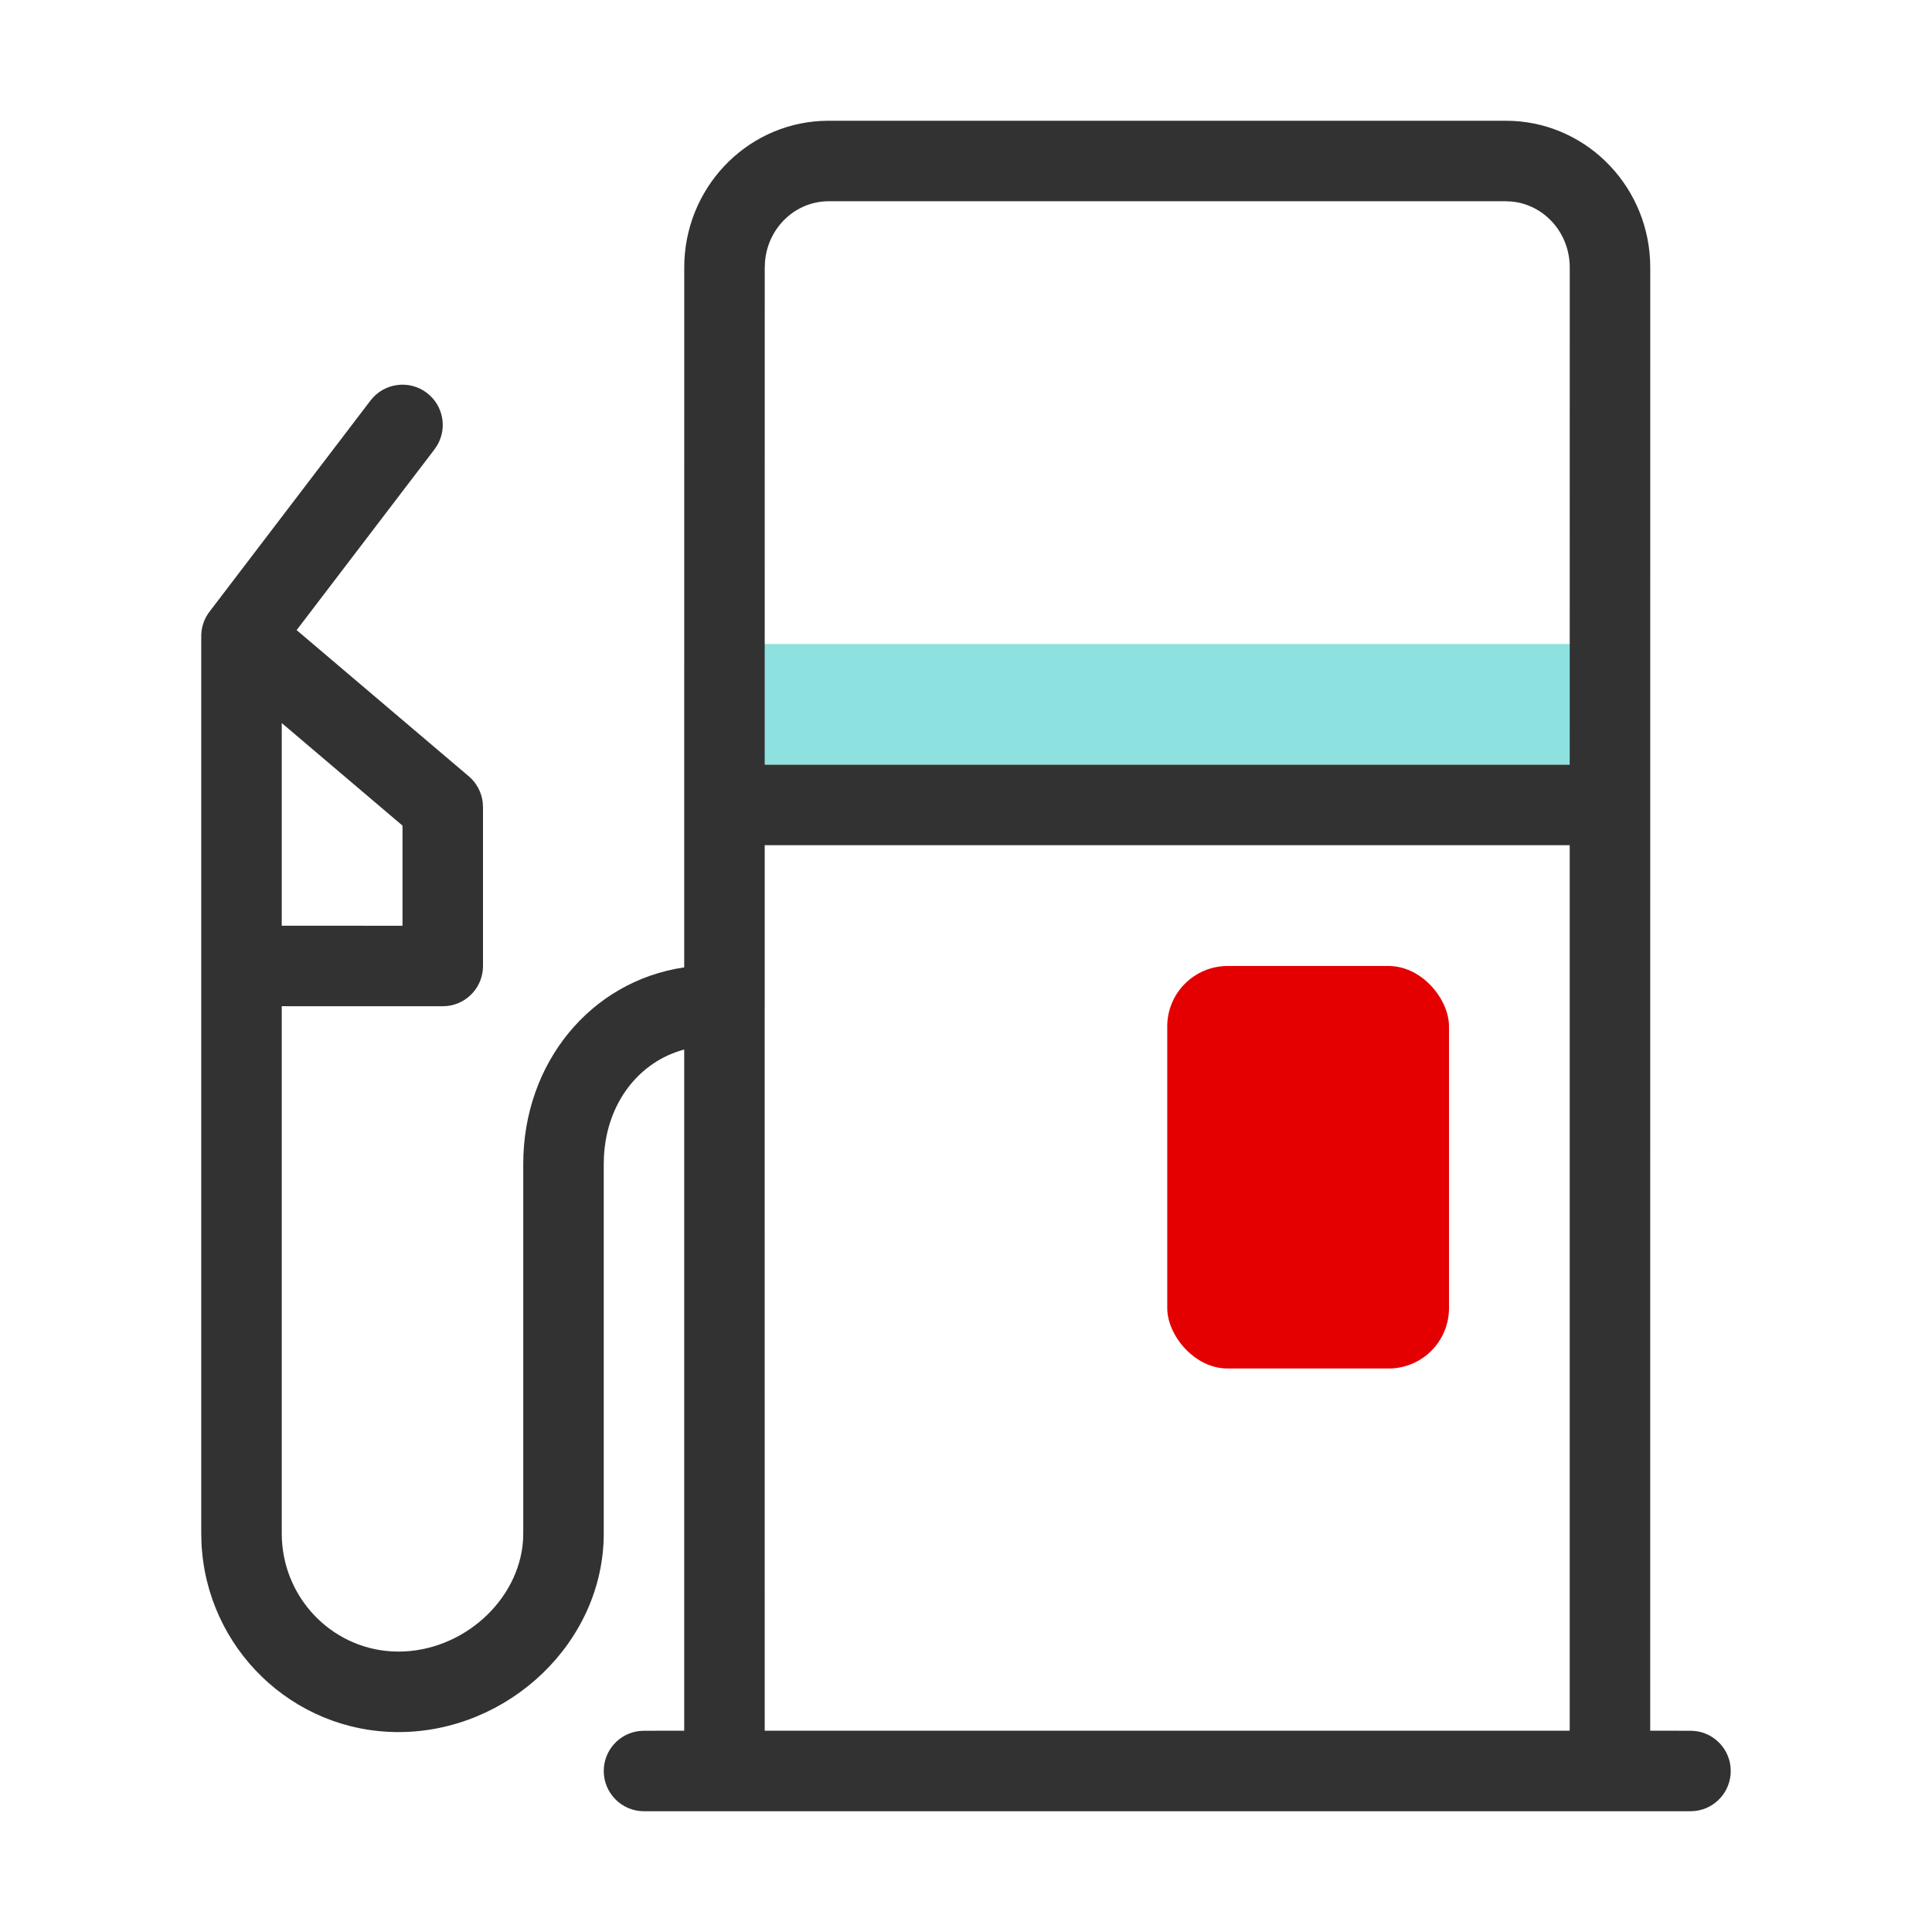
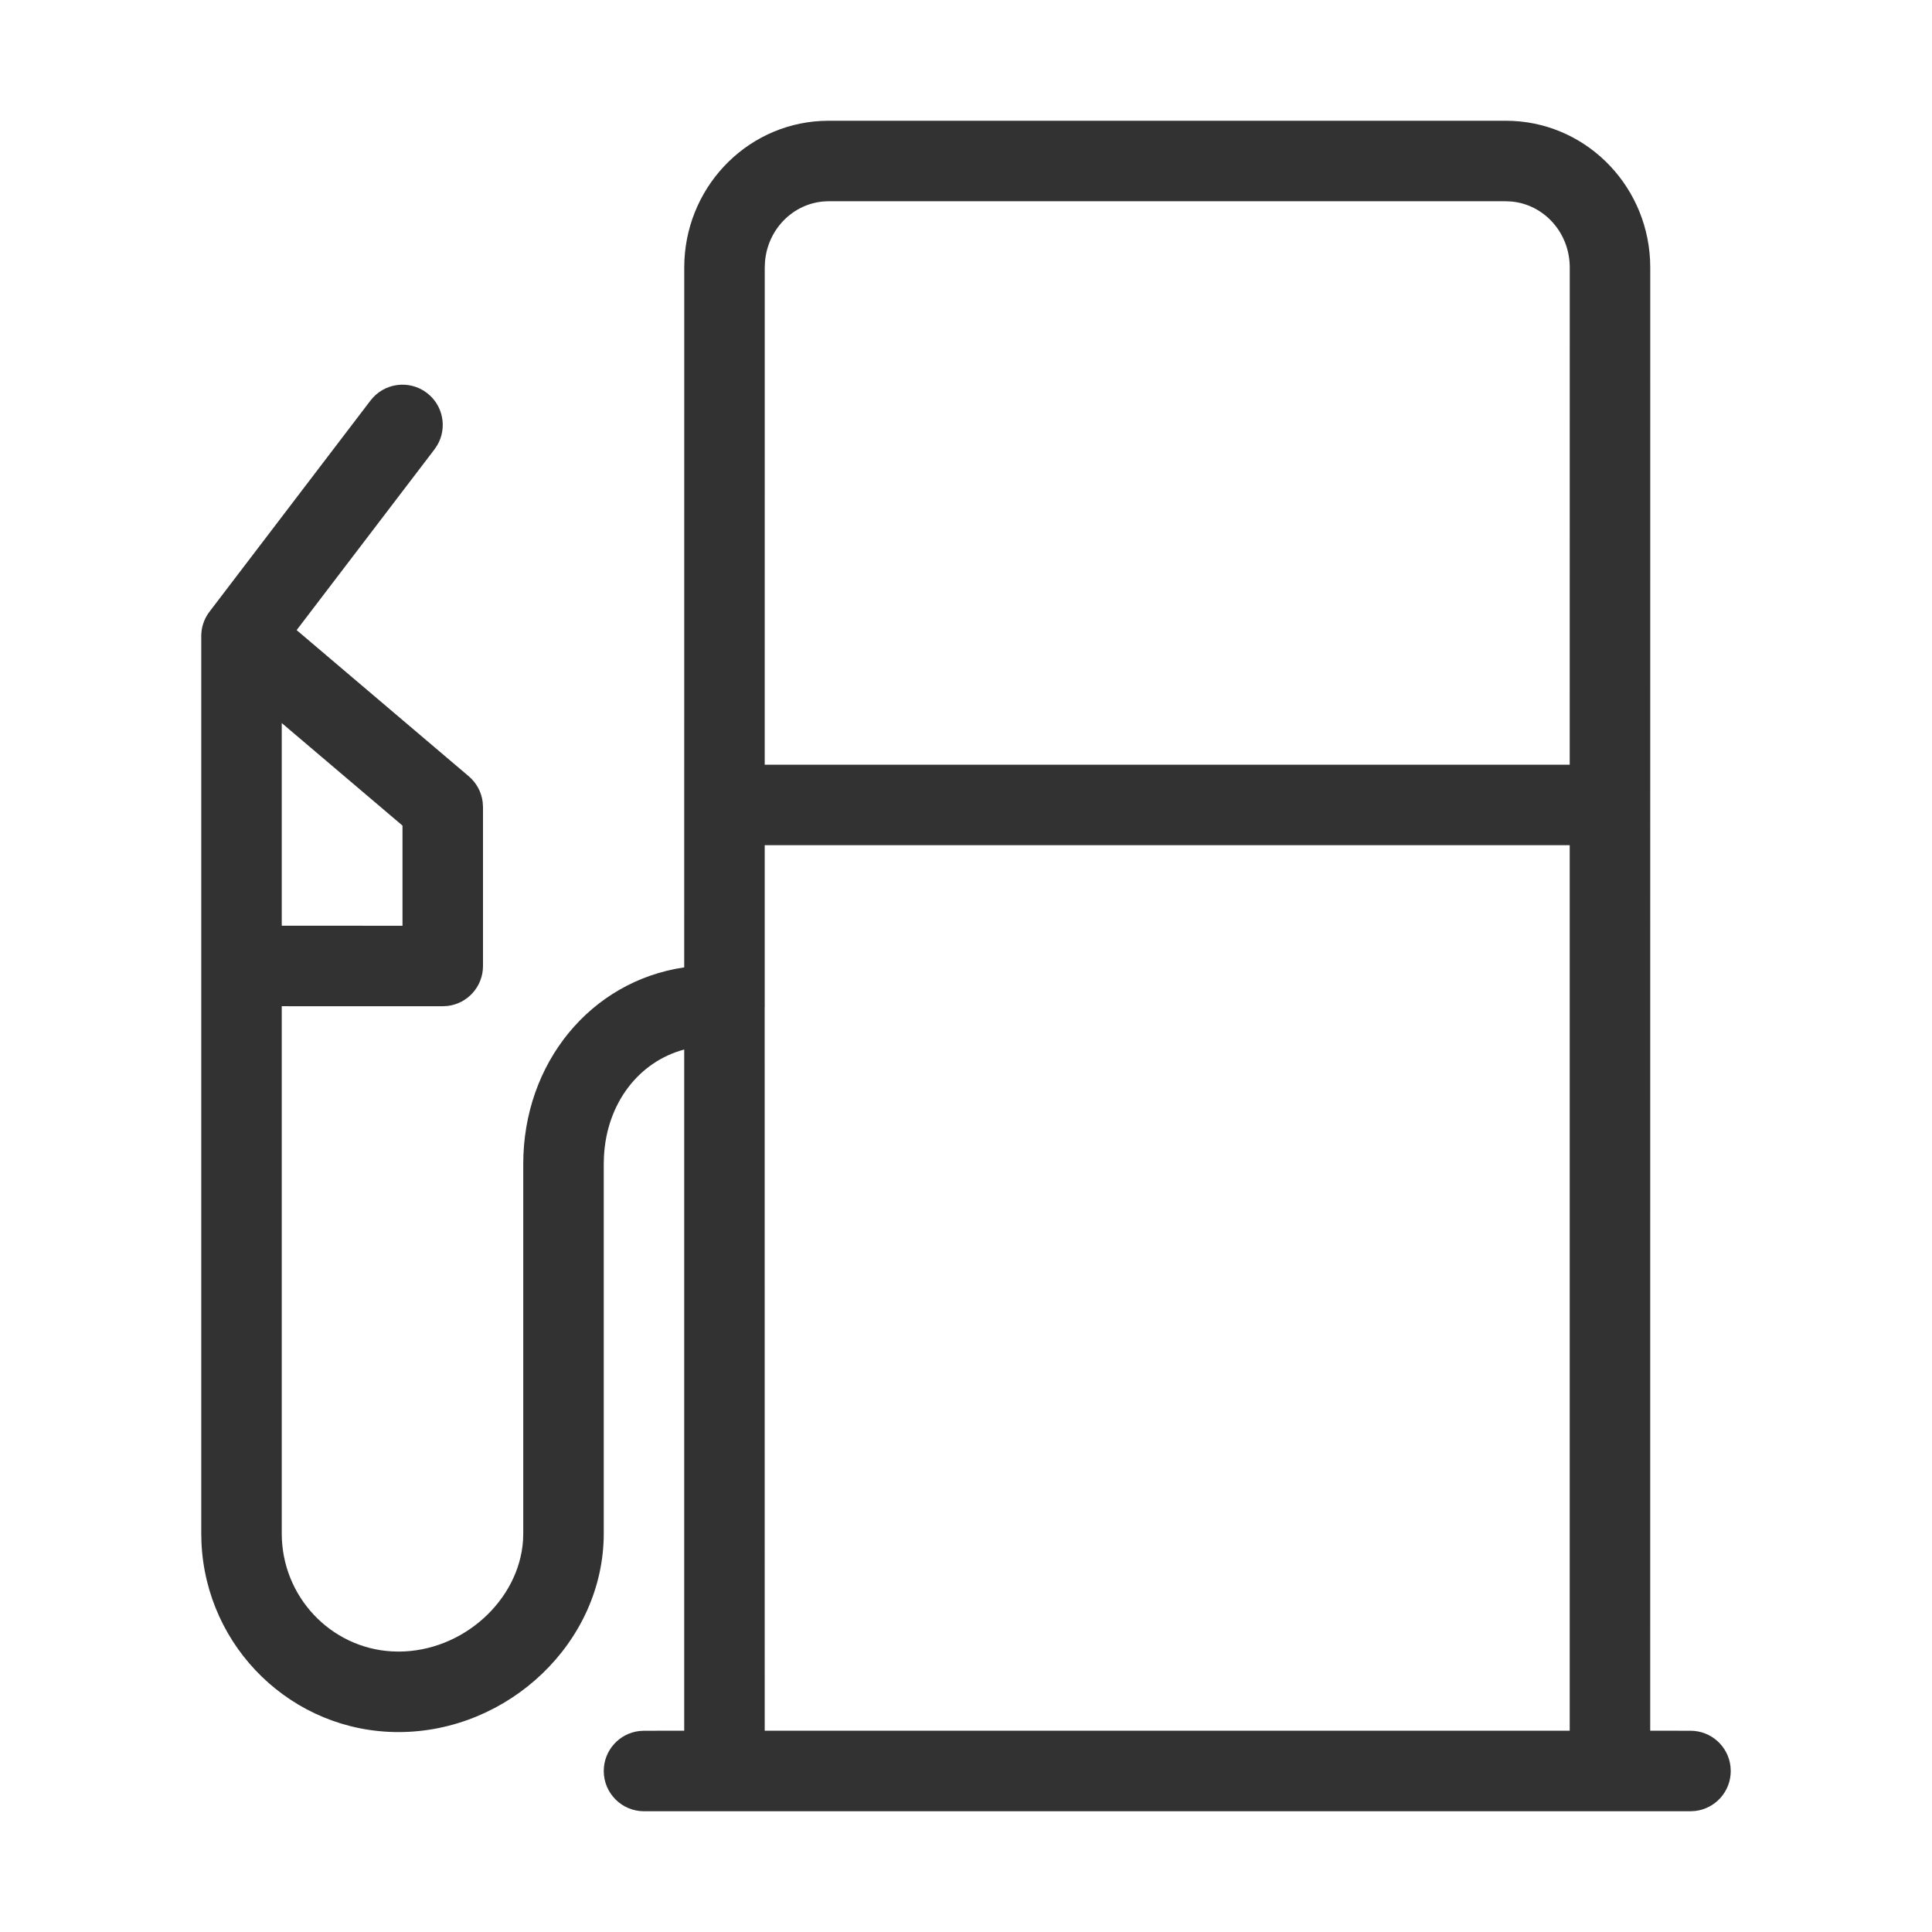
<svg xmlns="http://www.w3.org/2000/svg" width="48px" height="48px" viewBox="0 0 48 48" version="1.1">
  <title>icon-fuel</title>
  <desc>Created with Sketch.</desc>
  <g id="---Detailed" stroke="none" stroke-width="1" fill="none" fill-rule="evenodd">
    <g id="Transport-/-Default" transform="translate(-48, -48)">
      <g id="Icon-/-02-Detailed-/-Transport-/-fuel" transform="translate(48, 48)">
-         <rect id="Bounds" fill-opacity="0" fill="#FFFFFF" x="0" y="0" width="48" height="48" />
-         <rect id="Shape" fill="#8DE2E0" x="18" y="16" width="22" height="3" />
        <path d="M38.999,20.999 L18.999,20.999 L18.999,24.95 C19,24.961 19,24.972 19,24.984 L18.998,25.016 L18.999,42.999 L38.999,42.999 L38.999,20.999 Z M7,17.964 L7,22.999 L10,23 L10,20.512 L7,17.964 Z M37.412,5 L20.588,5 C19.764,5 19.08,5.653 19.007,6.494 L19,6.645 L18.999,18.999 L38.999,18.999 L39,6.645 C39,5.782 38.361,5.082 37.556,5.007 L37.412,5 Z M5.183,15.227 L5.179,15.232 L5.16,15.261 L5.183,15.227 Z M5.205,15.197 L5.195,15.209 L5.193,15.211 L5.205,15.197 L5.205,15.197 Z M5.238,15.156 L5.195,15.209 L5.205,15.197 L9.205,9.951 C9.54,9.512 10.167,9.427 10.606,9.762 C11.012,10.071 11.115,10.63 10.865,11.059 L10.795,11.164 L7.37,15.655 L11.647,19.287 C11.839,19.45 11.961,19.678 11.992,19.925 L12,20.049 L12,24 C12,24.513 11.614,24.936 11.117,24.993 L11,25 L7,24.999 L7,38.098 C7,39.663 8.209,40.939 9.73,41.028 L9.9,41.033 C11.494,41.033 12.896,39.765 12.995,38.266 L13,38.098 L13,28.918 C13,26.414 14.67,24.377 16.999,24.034 L17,6.645 C17,4.701 18.5,3.106 20.397,3.005 L20.588,3 L37.412,3 C39.334,3 40.896,4.533 40.995,6.451 L41,6.645 L40.999,42.999 L42,43 C42.513,43 42.936,43.386 42.993,43.883 L43,44 C43,44.513 42.614,44.936 42.117,44.993 L42,45 L16,45 C15.448,45 15,44.552 15,44 C15,43.487 15.386,43.064 15.883,43.007 L16,43 L16.999,42.999 L16.999,26.075 C15.871,26.377 15.073,27.408 15.005,28.733 L15,28.918 L15,38.098 C15,40.801 12.631,43.033 9.9,43.033 C7.265,43.033 5.119,40.94 5.005,38.318 L5,38.098 L5,15.776 L5,15.776 C5.001,15.747 5.003,15.717 5.007,15.687 C5.009,15.672 5.011,15.656 5.013,15.64 C5.017,15.615 5.022,15.591 5.028,15.566 C5.033,15.547 5.038,15.528 5.044,15.51 C5.05,15.489 5.057,15.468 5.065,15.448 C5.071,15.432 5.078,15.415 5.085,15.399 C5.095,15.376 5.107,15.353 5.119,15.33 L5.159,15.262 L5.159,15.262 L5.179,15.232 L5.189,15.217 L5.183,15.227 L5.238,15.156 L5.238,15.156 Z" id="Shape" fill="#323232" />
-         <rect id="Shape" fill="#E40000" x="29" y="24" width="7" height="10" rx="1.5" />
      </g>
    </g>
  </g>
</svg>